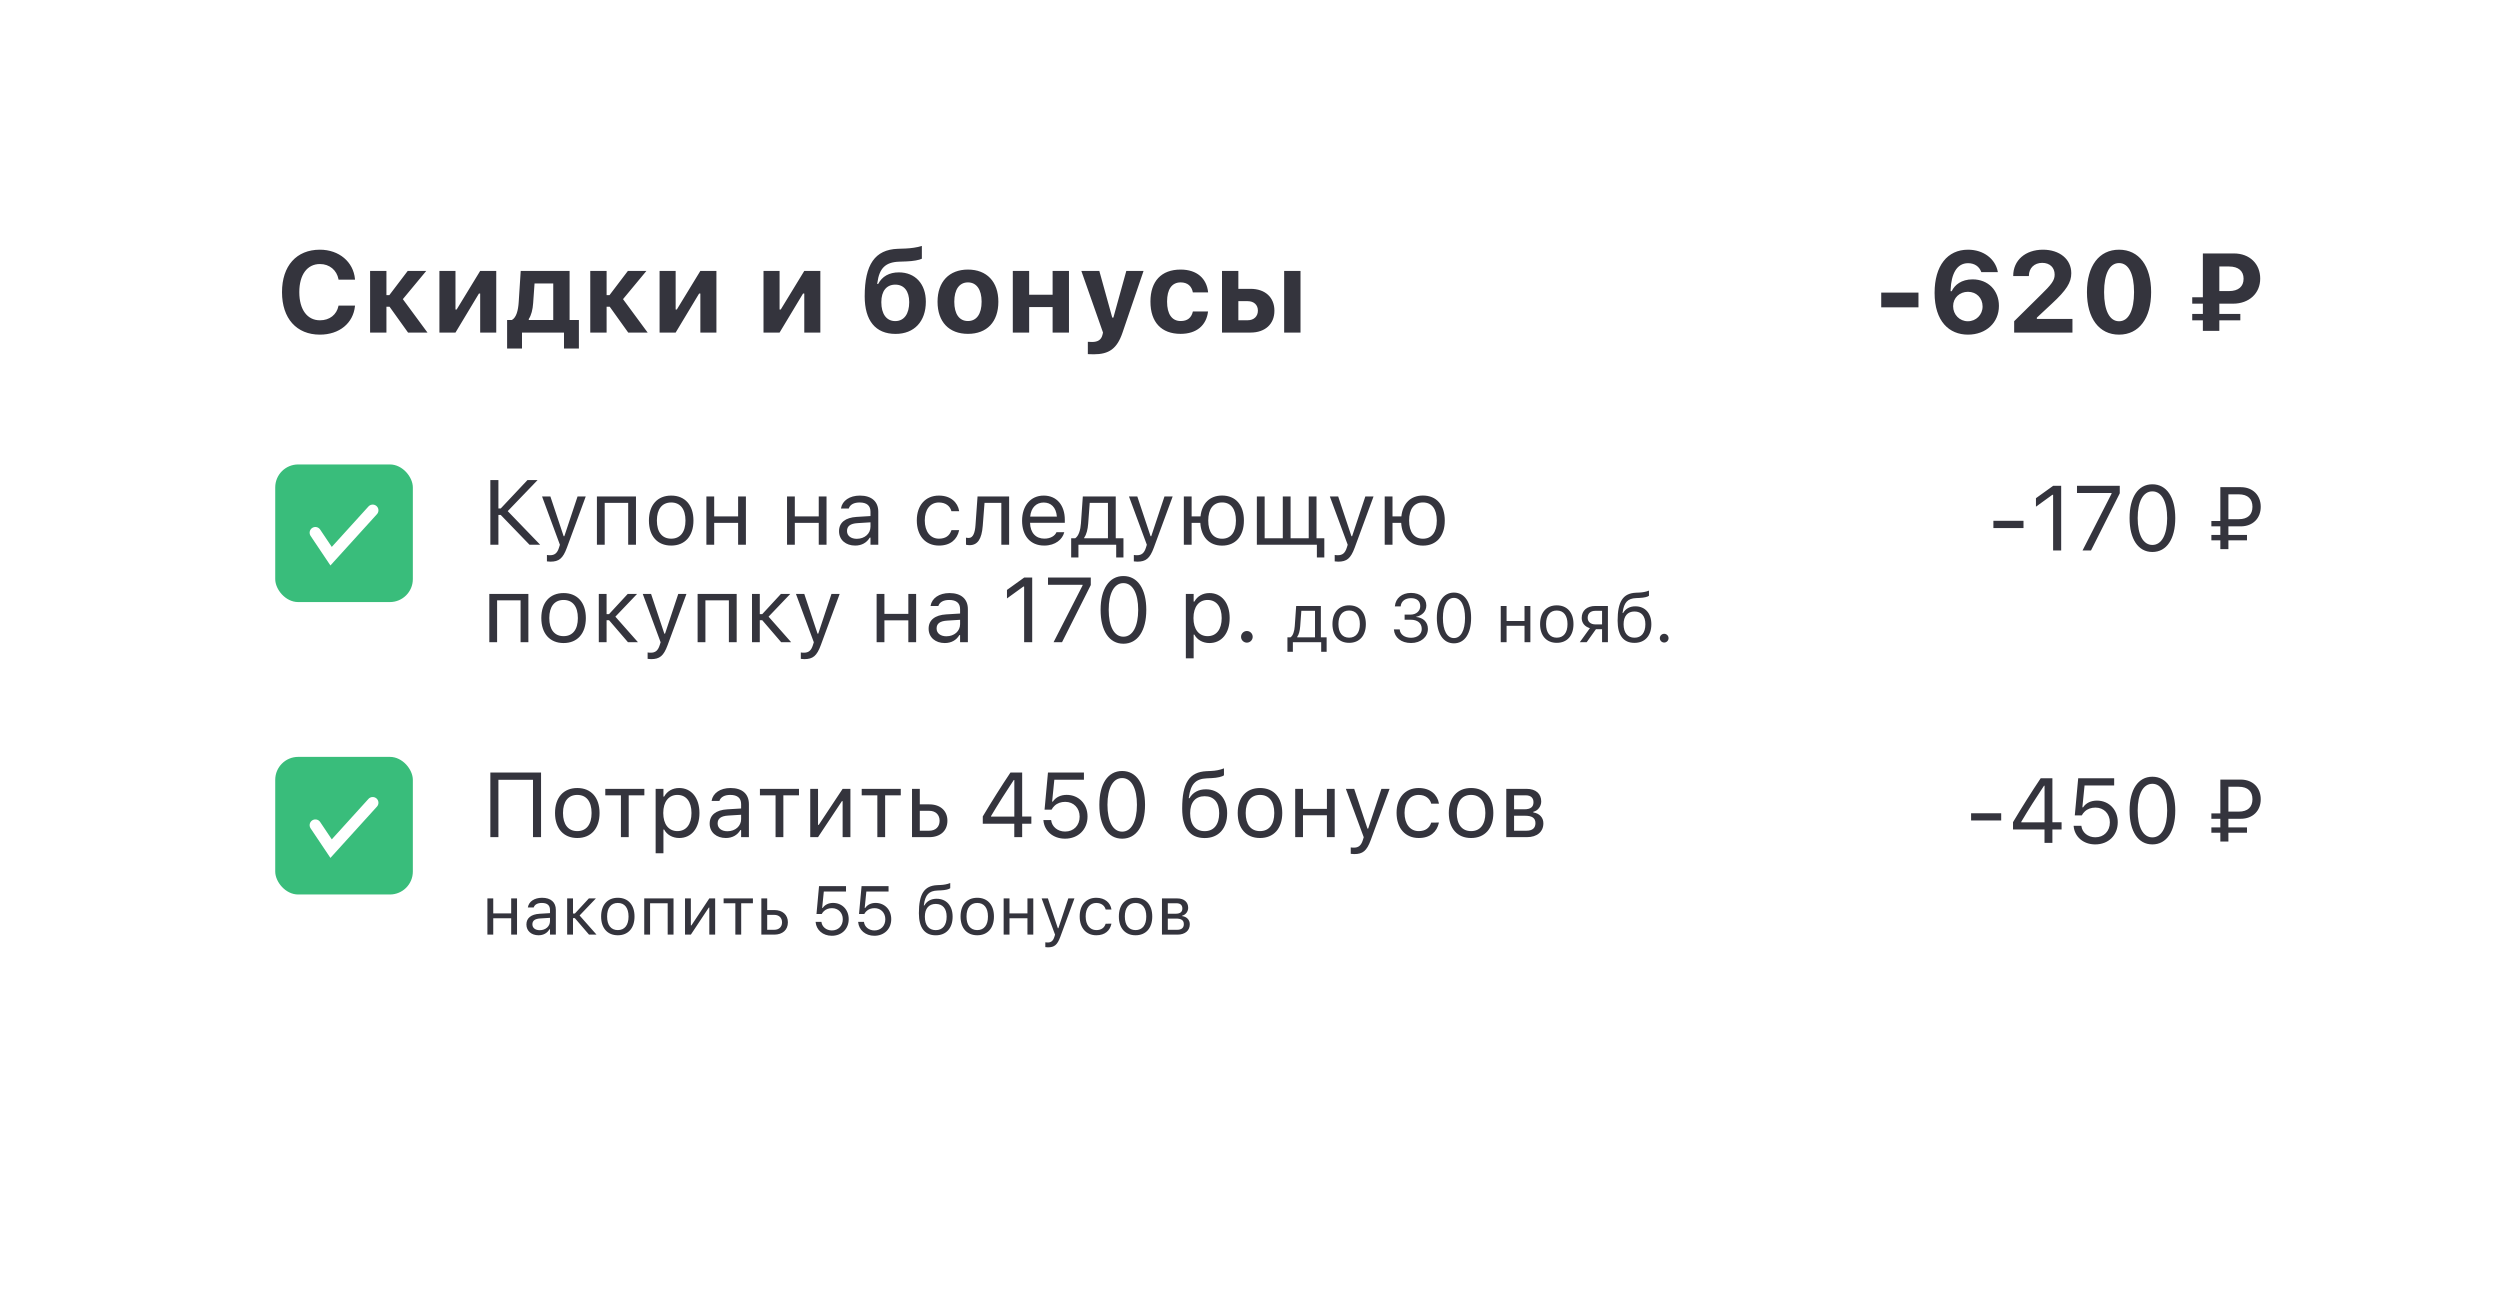
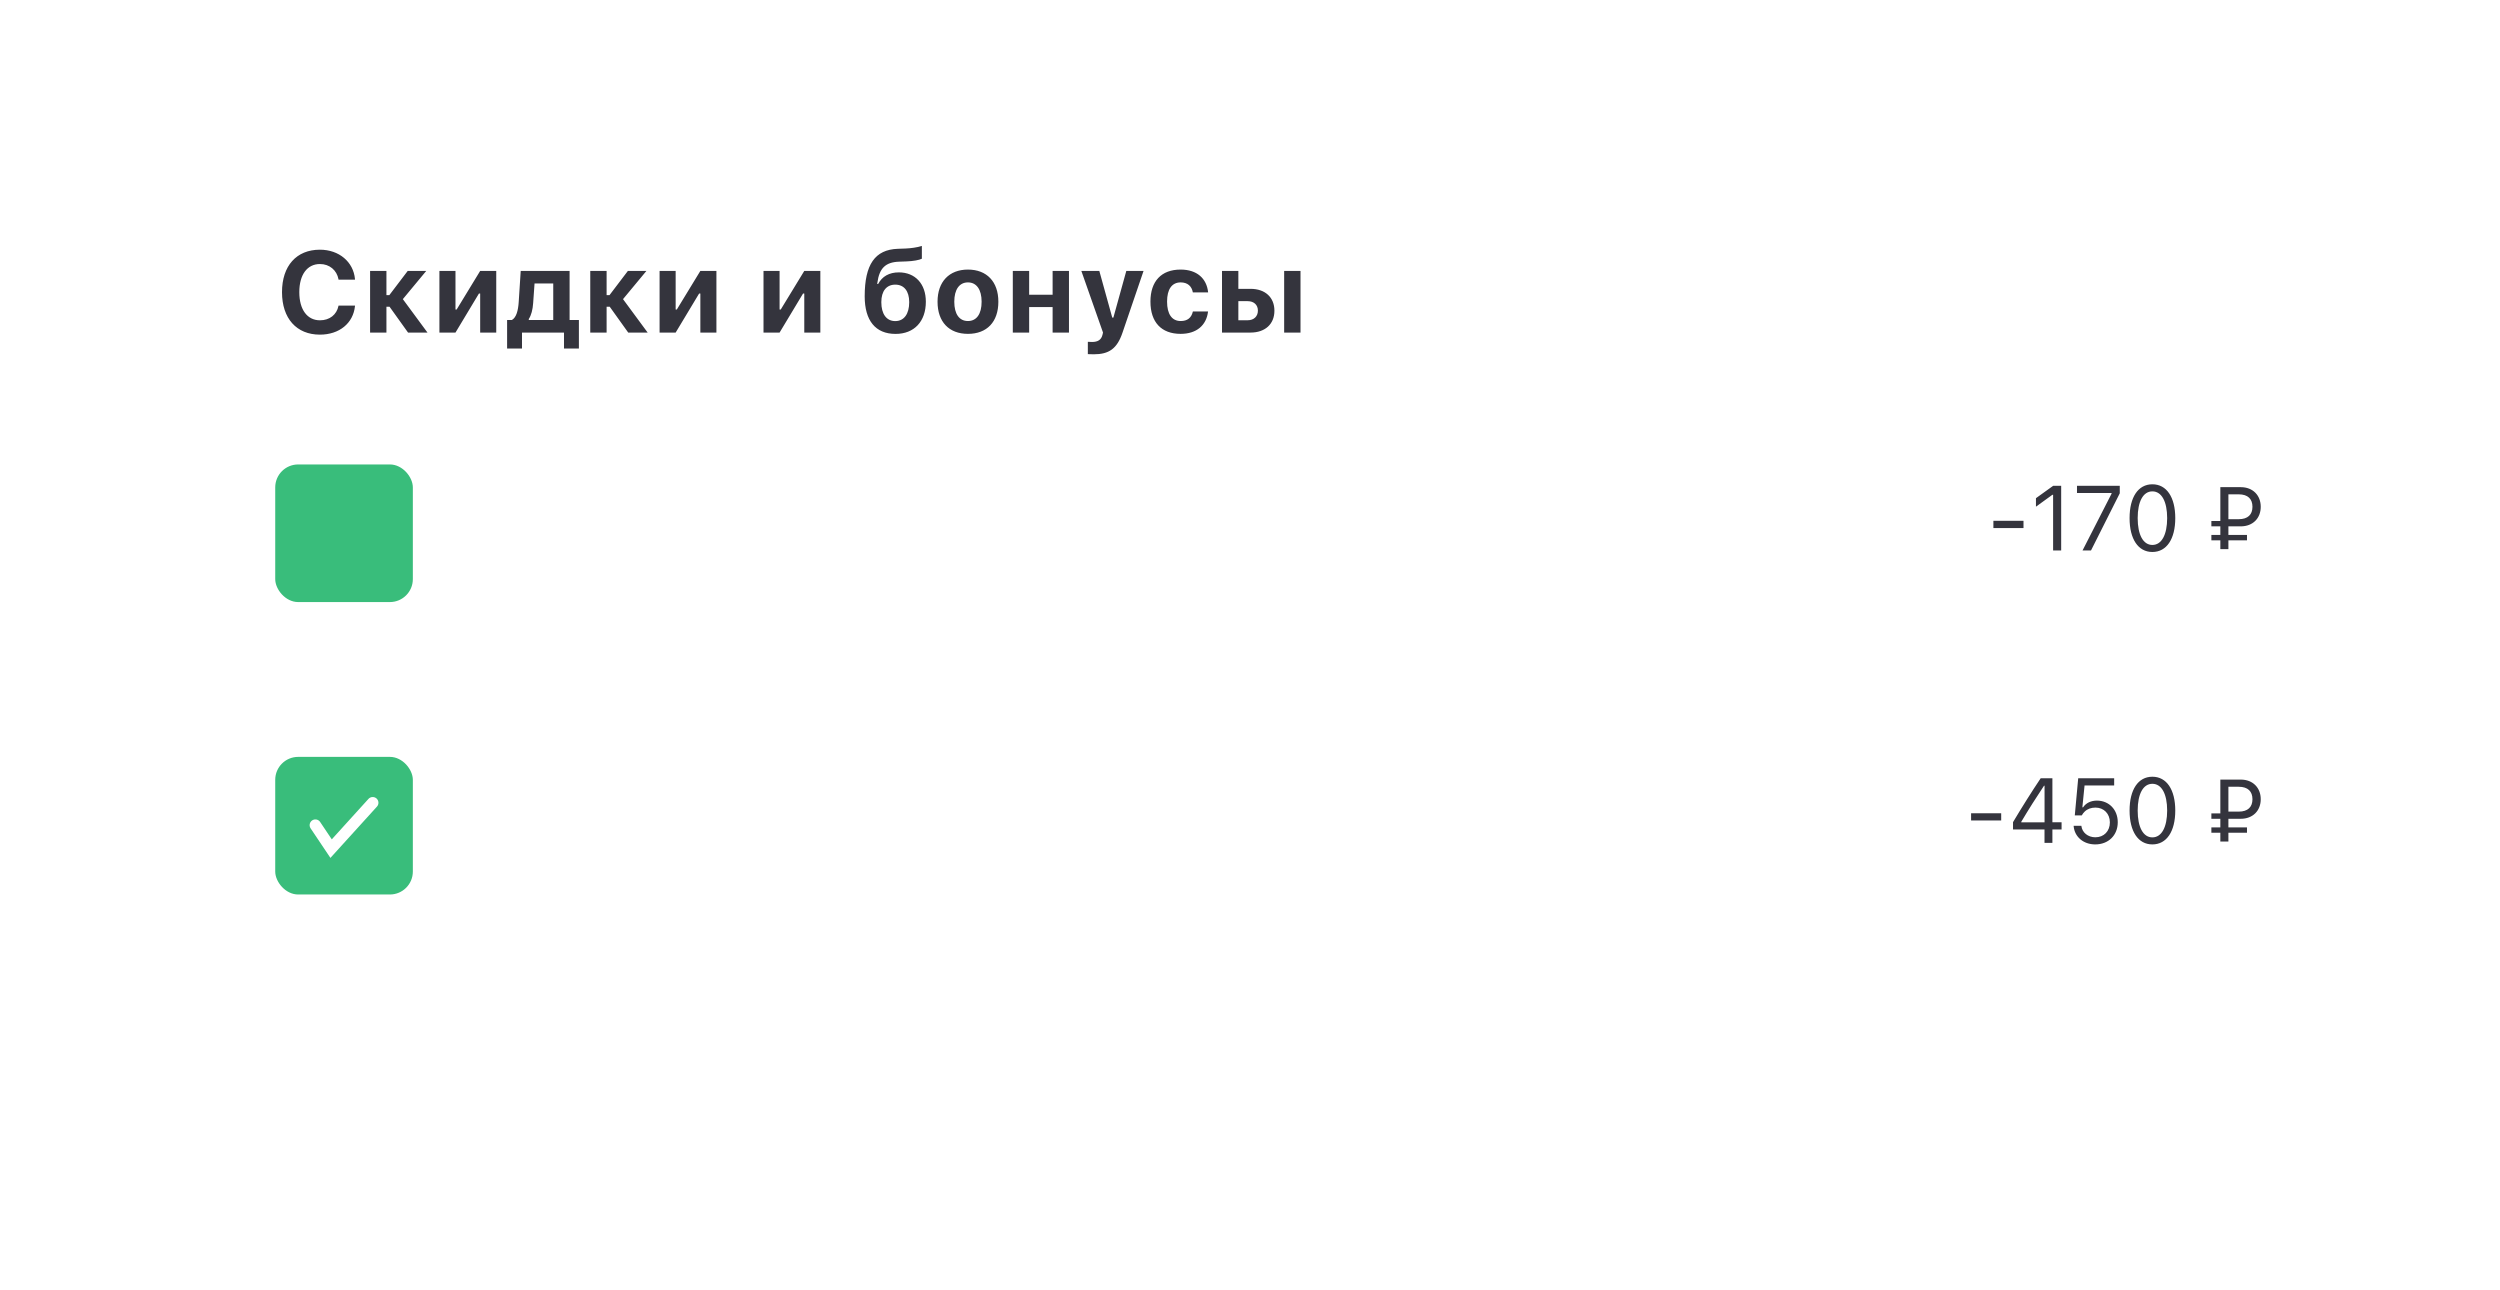
<svg xmlns="http://www.w3.org/2000/svg" width="436" height="225" viewBox="0 0 436 225" fill="none">
  <g filter="url(#filter0_d_1658_4972)">
-     <path d="M30.95 35.321C30.95 27.037 37.665 20.321 45.95 20.321L390.95 20.321C399.234 20.321 405.95 27.037 405.95 35.321V169.321C405.95 177.605 399.234 184.321 390.95 184.321H45.95C37.665 184.321 30.95 177.605 30.95 169.321L30.95 35.321Z" fill="white" />
+     <path d="M30.95 35.321C30.95 27.037 37.665 20.321 45.95 20.321L390.95 20.321C399.234 20.321 405.95 27.037 405.95 35.321V169.321C405.95 177.605 399.234 184.321 390.95 184.321C37.665 184.321 30.95 177.605 30.95 169.321L30.95 35.321Z" fill="white" />
  </g>
  <path d="M55.793 58.361C59.191 58.361 61.603 56.35 61.906 53.4L61.916 53.293H59.045L59.025 53.371C58.713 54.875 57.492 55.861 55.803 55.861C53.576 55.861 52.199 53.986 52.199 50.959V50.94C52.199 47.912 53.576 46.047 55.793 46.047C57.473 46.047 58.732 47.121 59.035 48.703V48.772H61.906V48.654C61.633 45.676 59.133 43.547 55.793 43.547C51.701 43.547 49.182 46.369 49.182 50.94V50.959C49.182 55.529 51.711 58.361 55.793 58.361ZM67.941 53.498L71.164 58H74.553L70.256 52.17L74.338 47.248H71.106L67.902 51.467H67.394V47.248H64.543V58H67.394V53.498H67.941ZM76.633 58H79.436L83.527 51.193H83.742V58H86.545V47.248H83.742L79.641 53.977H79.436V47.248H76.633V58ZM91.037 60.783V58H98.361V60.783H100.959V55.812H99.338V47.248H90.812L90.461 52.697C90.363 54.143 90.061 55.363 89.269 55.812H88.439V60.783H91.037ZM96.486 55.812H92.219V55.637C92.668 54.953 92.902 53.986 92.981 52.873L93.225 49.435H96.486V55.812ZM106.34 53.498L109.562 58H112.951L108.654 52.17L112.736 47.248H109.504L106.301 51.467H105.793V47.248H102.941V58H105.793V53.498H106.34ZM115.031 58H117.834L121.926 51.193H122.141V58H124.943V47.248H122.141L118.039 53.977H117.834V47.248H115.031V58ZM133.156 58H135.959L140.051 51.193H140.266V58H143.068V47.248H140.266L136.164 53.977H135.959V47.248H133.156V58ZM156.184 58.234C159.455 58.234 161.467 56.047 161.467 52.629V52.609C161.467 49.514 159.621 47.502 156.76 47.502C155.07 47.502 153.84 48.215 153.156 49.514H152.98L153.01 49.328C153.352 46.779 154.426 45.715 156.818 45.637L158.127 45.588C159.23 45.549 160.334 45.353 160.773 45.119V42.893C159.953 43.156 158.85 43.303 157.951 43.342L156.574 43.391C152.59 43.537 150.803 46.135 150.803 51.672V51.691C150.803 55.9 152.678 58.234 156.184 58.234ZM156.135 55.998C154.582 55.998 153.703 54.738 153.703 52.707V52.688C153.703 50.764 154.602 49.641 156.135 49.641C157.668 49.641 158.566 50.764 158.566 52.688V52.707C158.566 54.738 157.678 55.998 156.135 55.998ZM168.811 58.225C172.121 58.225 174.113 56.135 174.113 52.629V52.609C174.113 49.133 172.092 47.014 168.811 47.014C165.529 47.014 163.508 49.143 163.508 52.609V52.629C163.508 56.125 165.5 58.225 168.811 58.225ZM168.811 55.988C167.287 55.988 166.428 54.748 166.428 52.629V52.609C166.428 50.51 167.297 49.25 168.811 49.25C170.314 49.25 171.193 50.51 171.193 52.609V52.629C171.193 54.748 170.324 55.988 168.811 55.988ZM183.576 58H186.428V47.248H183.576V51.398H179.484V47.248H176.633V58H179.484V53.557H183.576V58ZM190.744 61.789C193.4 61.789 194.816 60.832 195.773 57.99L199.436 47.248H196.428L194.172 55.393H193.977L191.721 47.248H188.586L192.365 58L192.268 58.41C192.062 59.25 191.477 59.641 190.461 59.641C190.197 59.641 189.914 59.631 189.719 59.611V61.76C190.051 61.779 190.412 61.789 190.744 61.789ZM205.9 58.225C208.703 58.225 210.383 56.721 210.676 54.377L210.686 54.318H208.049L208.029 54.357C207.775 55.432 207.082 55.988 205.91 55.988C204.387 55.988 203.537 54.787 203.537 52.609V52.59C203.537 50.441 204.377 49.25 205.91 49.25C207.131 49.25 207.844 49.934 208.029 50.978L208.039 50.998H210.695V50.969C210.441 48.566 208.752 47.014 205.9 47.014C202.531 47.014 200.637 49.055 200.637 52.59V52.609C200.637 56.184 202.541 58.225 205.9 58.225ZM213.117 58H218.098C220.637 58 222.258 56.516 222.258 54.201V54.182C222.258 51.857 220.637 50.373 218.098 50.373H215.969V47.248H213.117V58ZM223.957 58H226.809V47.248H223.957V58ZM217.6 52.522C218.684 52.522 219.377 53.176 219.377 54.162V54.182C219.377 55.168 218.684 55.852 217.6 55.852H215.969V52.522H217.6Z" fill="#34343D" />
-   <path d="M94.359 146V134.727H85.516V146H86.922V135.992H92.953V146H94.359ZM100.68 146.148C103.078 146.148 104.562 144.492 104.562 141.797V141.781C104.562 139.078 103.078 137.43 100.68 137.43C98.281 137.43 96.797 139.078 96.797 141.781V141.797C96.797 144.492 98.281 146.148 100.68 146.148ZM100.68 144.945C99.086 144.945 98.188 143.781 98.188 141.797V141.781C98.188 139.789 99.086 138.633 100.68 138.633C102.273 138.633 103.172 139.789 103.172 141.781V141.797C103.172 143.781 102.273 144.945 100.68 144.945ZM112.375 137.578H105.562V138.703H108.289V146H109.648V138.703H112.375V137.578ZM114.344 148.812H115.703V144.672H115.828C116.289 145.57 117.297 146.148 118.453 146.148C120.594 146.148 121.984 144.438 121.984 141.797V141.781C121.984 139.156 120.586 137.43 118.453 137.43C117.281 137.43 116.344 137.984 115.828 138.922H115.703V137.578H114.344V148.812ZM118.141 144.945C116.609 144.945 115.672 143.742 115.672 141.797V141.781C115.672 139.836 116.609 138.633 118.141 138.633C119.68 138.633 120.594 139.82 120.594 141.781V141.797C120.594 143.758 119.68 144.945 118.141 144.945ZM126.578 146.148C127.711 146.148 128.594 145.656 129.125 144.758H129.25V146H130.609V140.234C130.609 138.484 129.461 137.43 127.406 137.43C125.609 137.43 124.328 138.32 124.109 139.641L124.102 139.688H125.461L125.469 139.664C125.688 139.008 126.352 138.633 127.359 138.633C128.617 138.633 129.25 139.195 129.25 140.234V141L126.836 141.148C124.875 141.266 123.766 142.133 123.766 143.633V143.648C123.766 145.18 124.977 146.148 126.578 146.148ZM125.156 143.617V143.602C125.156 142.766 125.719 142.312 127 142.234L129.25 142.094V142.859C129.25 144.062 128.242 144.969 126.859 144.969C125.883 144.969 125.156 144.469 125.156 143.617ZM139.344 137.578H132.531V138.703H135.258V146H136.617V138.703H139.344V137.578ZM141.305 146H142.664L146.828 139.719H146.953V146H148.312V137.578H146.953L142.789 143.859H142.664V137.578H141.305V146ZM157.094 137.578H150.281V138.703H153.008V146H154.367V138.703H157.094V137.578ZM159.055 146H162.062C163.992 146 165.227 144.891 165.227 143.148V143.133C165.227 141.391 163.992 140.281 162.062 140.281H160.414V137.578H159.055V146ZM162.062 141.406C163.164 141.406 163.867 142.086 163.867 143.133V143.148C163.867 144.188 163.172 144.875 162.062 144.875H160.414V141.406H162.062ZM176.891 146H178.266V143.664H179.867V142.406H178.266V134.727H176.227C174.648 137.078 172.922 139.828 171.398 142.383V143.664H176.891V146ZM172.836 142.414V142.32C174.062 140.25 175.539 137.922 176.805 136.031H176.898V142.414H172.836ZM185.742 146.266C188.031 146.266 189.664 144.68 189.664 142.406V142.391C189.664 140.211 188.141 138.625 186.023 138.625C185 138.625 184.117 139.039 183.617 139.797H183.492L183.875 135.984H189.039V134.727H182.766L182.172 141.203H183.391C183.531 140.938 183.711 140.719 183.906 140.531C184.391 140.07 185.031 139.844 185.781 139.844C187.242 139.844 188.289 140.914 188.289 142.414V142.43C188.289 143.953 187.258 145.023 185.758 145.023C184.438 145.023 183.461 144.164 183.328 143.086L183.32 143.023H181.969L181.977 143.109C182.141 144.914 183.641 146.266 185.742 146.266ZM195.703 146.266C198.195 146.266 199.695 143.992 199.695 140.367V140.352C199.695 136.727 198.195 134.461 195.703 134.461C193.211 134.461 191.727 136.727 191.727 140.352V140.367C191.727 143.992 193.211 146.266 195.703 146.266ZM195.703 145.039C194.086 145.039 193.141 143.242 193.141 140.367V140.352C193.141 137.477 194.086 135.695 195.703 135.695C197.32 135.695 198.281 137.477 198.281 140.352V140.367C198.281 143.242 197.32 145.039 195.703 145.039ZM210.094 146.156C212.523 146.156 214.016 144.5 214.016 141.828V141.812C214.016 139.273 212.562 137.656 210.297 137.656C209.023 137.656 208.016 138.203 207.445 139.211H207.32L207.344 139.039C207.656 136.742 208.508 135.828 210.469 135.742L211.328 135.703C212.305 135.656 213.195 135.453 213.461 135.203V134C212.734 134.297 211.938 134.422 211.266 134.453L210.422 134.492C207.414 134.633 206.172 136.539 206.172 141.008V141.023C206.172 144.398 207.516 146.156 210.094 146.156ZM210.094 144.953C208.484 144.953 207.562 143.805 207.562 141.828V141.812C207.562 139.93 208.484 138.859 210.094 138.859C211.703 138.859 212.625 139.93 212.625 141.812V141.828C212.625 143.805 211.703 144.953 210.094 144.953ZM219.742 146.148C222.141 146.148 223.625 144.492 223.625 141.797V141.781C223.625 139.078 222.141 137.43 219.742 137.43C217.344 137.43 215.859 139.078 215.859 141.781V141.797C215.859 144.492 217.344 146.148 219.742 146.148ZM219.742 144.945C218.148 144.945 217.25 143.781 217.25 141.797V141.781C217.25 139.789 218.148 138.633 219.742 138.633C221.336 138.633 222.234 139.789 222.234 141.781V141.797C222.234 143.781 221.336 144.945 219.742 144.945ZM231.414 146H232.773V137.578H231.414V141.062H227.242V137.578H225.883V146H227.242V142.188H231.414V146ZM236.172 148.953C237.664 148.953 238.359 148.406 239.055 146.516L242.344 137.578H240.914L238.609 144.508H238.484L236.172 137.578H234.719L237.836 146.008L237.68 146.508C237.375 147.477 236.906 147.828 236.133 147.828C235.945 147.828 235.734 147.82 235.57 147.789V148.906C235.758 148.938 235.992 148.953 236.172 148.953ZM247.43 146.148C249.453 146.148 250.586 145.062 250.93 143.539L250.945 143.453L249.602 143.461L249.586 143.508C249.273 144.445 248.555 144.945 247.422 144.945C245.922 144.945 244.953 143.703 244.953 141.766V141.75C244.953 139.852 245.906 138.633 247.422 138.633C248.633 138.633 249.383 139.305 249.594 140.133L249.602 140.156H250.953L250.945 140.109C250.695 138.609 249.469 137.43 247.422 137.43C245.062 137.43 243.562 139.133 243.562 141.75V141.766C243.562 144.438 245.07 146.148 247.43 146.148ZM256.555 146.148C258.953 146.148 260.438 144.492 260.438 141.797V141.781C260.438 139.078 258.953 137.43 256.555 137.43C254.156 137.43 252.672 139.078 252.672 141.781V141.797C252.672 144.492 254.156 146.148 256.555 146.148ZM256.555 144.945C254.961 144.945 254.062 143.781 254.062 141.797V141.781C254.062 139.789 254.961 138.633 256.555 138.633C258.148 138.633 259.047 139.789 259.047 141.781V141.797C259.047 143.781 258.148 144.945 256.555 144.945ZM262.695 146H266.281C268.094 146 269.164 145.047 269.164 143.586V143.57C269.164 142.594 268.484 141.844 267.414 141.695V141.57C268.203 141.406 268.789 140.617 268.789 139.781V139.766C268.789 138.445 267.859 137.578 266.266 137.578H262.695V146ZM264.055 141.141V138.703H266.07C267.016 138.703 267.438 139.188 267.438 139.906V139.922C267.438 140.719 266.945 141.141 265.852 141.141H264.055ZM264.055 144.875V142.266H265.969C267.18 142.266 267.781 142.656 267.781 143.547V143.562C267.781 144.406 267.258 144.875 266.227 144.875H264.055ZM89.15 163H90.17V156.684H89.15V159.297H86.022V156.684H85.002V163H86.022V160.141H89.15V163ZM93.914 163.111C94.764 163.111 95.426 162.742 95.824 162.068H95.918V163H96.938V158.676C96.938 157.363 96.076 156.572 94.535 156.572C93.188 156.572 92.227 157.24 92.062 158.23L92.057 158.266H93.076L93.082 158.248C93.246 157.756 93.744 157.475 94.5 157.475C95.443 157.475 95.918 157.896 95.918 158.676V159.25L94.107 159.361C92.637 159.449 91.805 160.1 91.805 161.225V161.236C91.805 162.385 92.713 163.111 93.914 163.111ZM92.848 161.213V161.201C92.848 160.574 93.269 160.234 94.231 160.176L95.918 160.07V160.645C95.918 161.547 95.162 162.227 94.125 162.227C93.393 162.227 92.848 161.852 92.848 161.213ZM100.254 160.123L102.727 163H104.033L101.08 159.66L103.922 156.684H102.697L100.254 159.326H99.932V156.684H98.912V163H99.932V160.123H100.254ZM107.748 163.111C109.547 163.111 110.66 161.869 110.66 159.848V159.836C110.66 157.809 109.547 156.572 107.748 156.572C105.949 156.572 104.836 157.809 104.836 159.836V159.848C104.836 161.869 105.949 163.111 107.748 163.111ZM107.748 162.209C106.553 162.209 105.879 161.336 105.879 159.848V159.836C105.879 158.342 106.553 157.475 107.748 157.475C108.943 157.475 109.617 158.342 109.617 159.836V159.848C109.617 161.336 108.943 162.209 107.748 162.209ZM112.354 163H113.373V157.527H116.443V163H117.463V156.684H112.354V163ZM119.467 163H120.486L123.609 158.289H123.703V163H124.723V156.684H123.703L120.58 161.395H120.486V156.684H119.467V163ZM131.309 156.684H126.199V157.527H128.244V163H129.264V157.527H131.309V156.684ZM132.779 163H135.035C136.482 163 137.408 162.168 137.408 160.861V160.85C137.408 159.543 136.482 158.711 135.035 158.711H133.799V156.684H132.779V163ZM135.035 159.555C135.861 159.555 136.389 160.064 136.389 160.85V160.861C136.389 161.641 135.867 162.156 135.035 162.156H133.799V159.555H135.035ZM145.072 163.199C146.789 163.199 148.014 162.01 148.014 160.305V160.293C148.014 158.658 146.871 157.469 145.283 157.469C144.516 157.469 143.854 157.779 143.479 158.348H143.385L143.672 155.488H147.545V154.545H142.84L142.395 159.402H143.309C143.414 159.203 143.549 159.039 143.695 158.898C144.059 158.553 144.539 158.383 145.102 158.383C146.197 158.383 146.982 159.186 146.982 160.311V160.322C146.982 161.465 146.209 162.268 145.084 162.268C144.094 162.268 143.361 161.623 143.262 160.814L143.256 160.768H142.242L142.248 160.832C142.371 162.186 143.496 163.199 145.072 163.199ZM152.49 163.199C154.207 163.199 155.432 162.01 155.432 160.305V160.293C155.432 158.658 154.289 157.469 152.701 157.469C151.934 157.469 151.271 157.779 150.896 158.348H150.803L151.09 155.488H154.963V154.545H150.258L149.812 159.402H150.727C150.832 159.203 150.967 159.039 151.113 158.898C151.477 158.553 151.957 158.383 152.52 158.383C153.615 158.383 154.4 159.186 154.4 160.311V160.322C154.4 161.465 153.627 162.268 152.502 162.268C151.512 162.268 150.779 161.623 150.68 160.814L150.674 160.768H149.66L149.666 160.832C149.789 162.186 150.914 163.199 152.49 163.199ZM163.195 163.117C165.018 163.117 166.137 161.875 166.137 159.871V159.859C166.137 157.955 165.047 156.742 163.348 156.742C162.393 156.742 161.637 157.152 161.209 157.908H161.115L161.133 157.779C161.367 156.057 162.006 155.371 163.477 155.307L164.121 155.277C164.854 155.242 165.521 155.09 165.721 154.902V154C165.176 154.223 164.578 154.316 164.074 154.34L163.441 154.369C161.186 154.475 160.254 155.904 160.254 159.256V159.268C160.254 161.799 161.262 163.117 163.195 163.117ZM163.195 162.215C161.988 162.215 161.297 161.354 161.297 159.871V159.859C161.297 158.447 161.988 157.645 163.195 157.645C164.402 157.645 165.094 158.447 165.094 159.859V159.871C165.094 161.354 164.402 162.215 163.195 162.215ZM170.432 163.111C172.23 163.111 173.344 161.869 173.344 159.848V159.836C173.344 157.809 172.23 156.572 170.432 156.572C168.633 156.572 167.52 157.809 167.52 159.836V159.848C167.52 161.869 168.633 163.111 170.432 163.111ZM170.432 162.209C169.236 162.209 168.562 161.336 168.562 159.848V159.836C168.562 158.342 169.236 157.475 170.432 157.475C171.627 157.475 172.301 158.342 172.301 159.836V159.848C172.301 161.336 171.627 162.209 170.432 162.209ZM179.186 163H180.205V156.684H179.186V159.297H176.057V156.684H175.037V163H176.057V160.141H179.186V163ZM182.754 165.215C183.873 165.215 184.395 164.805 184.916 163.387L187.383 156.684H186.311L184.582 161.881H184.488L182.754 156.684H181.664L184.002 163.006L183.885 163.381C183.656 164.107 183.305 164.371 182.725 164.371C182.584 164.371 182.426 164.365 182.303 164.342V165.18C182.443 165.203 182.619 165.215 182.754 165.215ZM191.197 163.111C192.715 163.111 193.564 162.297 193.822 161.154L193.834 161.09L192.826 161.096L192.814 161.131C192.58 161.834 192.041 162.209 191.191 162.209C190.066 162.209 189.34 161.277 189.34 159.824V159.812C189.34 158.389 190.055 157.475 191.191 157.475C192.1 157.475 192.662 157.979 192.82 158.6L192.826 158.617H193.84L193.834 158.582C193.646 157.457 192.727 156.572 191.191 156.572C189.422 156.572 188.297 157.85 188.297 159.812V159.824C188.297 161.828 189.428 163.111 191.197 163.111ZM198.041 163.111C199.84 163.111 200.953 161.869 200.953 159.848V159.836C200.953 157.809 199.84 156.572 198.041 156.572C196.242 156.572 195.129 157.809 195.129 159.836V159.848C195.129 161.869 196.242 163.111 198.041 163.111ZM198.041 162.209C196.846 162.209 196.172 161.336 196.172 159.848V159.836C196.172 158.342 196.846 157.475 198.041 157.475C199.236 157.475 199.91 158.342 199.91 159.836V159.848C199.91 161.336 199.236 162.209 198.041 162.209ZM202.646 163H205.336C206.695 163 207.498 162.285 207.498 161.189V161.178C207.498 160.445 206.988 159.883 206.186 159.771V159.678C206.777 159.555 207.217 158.963 207.217 158.336V158.324C207.217 157.334 206.52 156.684 205.324 156.684H202.646V163ZM203.666 159.355V157.527H205.178C205.887 157.527 206.203 157.891 206.203 158.43V158.441C206.203 159.039 205.834 159.355 205.014 159.355H203.666ZM203.666 162.156V160.199H205.102C206.01 160.199 206.461 160.492 206.461 161.16V161.172C206.461 161.805 206.068 162.156 205.295 162.156H203.666Z" fill="#34343D" />
-   <path d="M86.922 95V89.805H87.328L92.344 95H94.203L88.547 89.141L93.75 83.727H91.984L87.328 88.68H86.922V83.727H85.516V95H86.922ZM95.984 97.953C97.477 97.953 98.172 97.406 98.867 95.516L102.156 86.578H100.727L98.422 93.508H98.297L95.984 86.578H94.531L97.648 95.008L97.492 95.508C97.188 96.477 96.719 96.828 95.945 96.828C95.758 96.828 95.547 96.82 95.383 96.789V97.906C95.57 97.938 95.805 97.953 95.984 97.953ZM104.102 95H105.461V87.703H109.555V95H110.914V86.578H104.102V95ZM117.055 95.148C119.453 95.148 120.938 93.492 120.938 90.797V90.781C120.938 88.078 119.453 86.43 117.055 86.43C114.656 86.43 113.172 88.078 113.172 90.781V90.797C113.172 93.492 114.656 95.148 117.055 95.148ZM117.055 93.945C115.461 93.945 114.562 92.781 114.562 90.797V90.781C114.562 88.789 115.461 87.633 117.055 87.633C118.648 87.633 119.547 88.789 119.547 90.781V90.797C119.547 92.781 118.648 93.945 117.055 93.945ZM128.727 95H130.086V86.578H128.727V90.062H124.555V86.578H123.195V95H124.555V91.188H128.727V95ZM142.789 95H144.148V86.578H142.789V90.062H138.617V86.578H137.258V95H138.617V91.188H142.789V95ZM149.141 95.148C150.273 95.148 151.156 94.656 151.688 93.758H151.812V95H153.172V89.234C153.172 87.484 152.023 86.43 149.969 86.43C148.172 86.43 146.891 87.32 146.672 88.641L146.664 88.688H148.023L148.031 88.664C148.25 88.008 148.914 87.633 149.922 87.633C151.18 87.633 151.812 88.195 151.812 89.234V90L149.398 90.148C147.438 90.266 146.328 91.133 146.328 92.633V92.648C146.328 94.18 147.539 95.148 149.141 95.148ZM147.719 92.617V92.602C147.719 91.766 148.281 91.312 149.562 91.234L151.812 91.094V91.859C151.812 93.062 150.805 93.969 149.422 93.969C148.445 93.969 147.719 93.469 147.719 92.617ZM163.758 95.148C165.781 95.148 166.914 94.062 167.258 92.539L167.273 92.453L165.93 92.461L165.914 92.508C165.602 93.445 164.883 93.945 163.75 93.945C162.25 93.945 161.281 92.703 161.281 90.766V90.75C161.281 88.852 162.234 87.633 163.75 87.633C164.961 87.633 165.711 88.305 165.922 89.133L165.93 89.156H167.281L167.273 89.109C167.023 87.609 165.797 86.43 163.75 86.43C161.391 86.43 159.891 88.133 159.891 90.75V90.766C159.891 93.438 161.398 95.148 163.758 95.148ZM171.391 91.703L171.703 87.703H174.633V95H175.992V86.578H170.484L170.125 91.594C170.039 92.844 169.727 93.82 168.953 93.82C168.75 93.82 168.539 93.789 168.469 93.766V94.992C168.578 95.031 168.797 95.078 169.086 95.078C170.492 95.078 171.211 94.023 171.391 91.703ZM182.109 95.148C184.094 95.148 185.297 94.023 185.586 92.883L185.602 92.82H184.242L184.211 92.891C183.984 93.398 183.281 93.938 182.141 93.938C180.641 93.938 179.68 92.922 179.641 91.18H185.703V90.648C185.703 88.133 184.312 86.43 182.023 86.43C179.734 86.43 178.25 88.211 178.25 90.812V90.82C178.25 93.461 179.703 95.148 182.109 95.148ZM182.016 87.641C183.258 87.641 184.18 88.43 184.32 90.094H179.664C179.812 88.492 180.766 87.641 182.016 87.641ZM188.078 97.227V95H194.664V97.227H195.93V93.875H194.586V86.578H188.844L188.516 91.273C188.438 92.406 188.133 93.469 187.516 93.875H186.812V97.227H188.078ZM193.227 93.875H189.086V93.75C189.484 93.227 189.703 92.328 189.781 91.305L190.047 87.703H193.227V93.875ZM198.344 97.953C199.836 97.953 200.531 97.406 201.227 95.516L204.516 86.578H203.086L200.781 93.508H200.656L198.344 86.578H196.891L200.008 95.008L199.852 95.508C199.547 96.477 199.078 96.828 198.305 96.828C198.117 96.828 197.906 96.82 197.742 96.789V97.906C197.93 97.938 198.164 97.953 198.344 97.953ZM206.461 95H207.82V91.188H209.336C209.477 93.664 210.898 95.156 213.133 95.156C215.484 95.156 216.938 93.5 216.938 90.797V90.781C216.938 88.07 215.484 86.422 213.133 86.422C211 86.422 209.609 87.781 209.367 90.062H207.82V86.578H206.461V95ZM213.133 93.953C211.586 93.953 210.719 92.789 210.719 90.797V90.781C210.719 88.781 211.586 87.625 213.133 87.625C214.68 87.625 215.547 88.781 215.547 90.781V90.797C215.547 92.789 214.68 93.953 213.133 93.953ZM219.195 95H229.664V97.227H230.961V93.875H229.602V86.578H228.242V93.875H225.078V86.578H223.719V93.875H220.555V86.578H219.195V95ZM233.375 97.953C234.867 97.953 235.562 97.406 236.258 95.516L239.547 86.578H238.117L235.812 93.508H235.688L233.375 86.578H231.922L235.039 95.008L234.883 95.508C234.578 96.477 234.109 96.828 233.336 96.828C233.148 96.828 232.938 96.82 232.773 96.789V97.906C232.961 97.938 233.195 97.953 233.375 97.953ZM241.492 95H242.852V91.188H244.367C244.508 93.664 245.93 95.156 248.164 95.156C250.516 95.156 251.969 93.5 251.969 90.797V90.781C251.969 88.07 250.516 86.422 248.164 86.422C246.031 86.422 244.641 87.781 244.398 90.062H242.852V86.578H241.492V95ZM248.164 93.953C246.617 93.953 245.75 92.789 245.75 90.797V90.781C245.75 88.781 246.617 87.625 248.164 87.625C249.711 87.625 250.578 88.781 250.578 90.781V90.797C250.578 92.789 249.711 93.953 248.164 93.953ZM85.336 112H86.695V104.703H90.789V112H92.148V103.578H85.336V112ZM98.289 112.148C100.688 112.148 102.172 110.492 102.172 107.797V107.781C102.172 105.078 100.688 103.43 98.289 103.43C95.891 103.43 94.406 105.078 94.406 107.781V107.797C94.406 110.492 95.891 112.148 98.289 112.148ZM98.289 110.945C96.695 110.945 95.797 109.781 95.797 107.797V107.781C95.797 105.789 96.695 104.633 98.289 104.633C99.883 104.633 100.781 105.789 100.781 107.781V107.797C100.781 109.781 99.883 110.945 98.289 110.945ZM106.219 108.164L109.516 112H111.258L107.32 107.547L111.109 103.578H109.477L106.219 107.102H105.789V103.578H104.43V112H105.789V108.164H106.219ZM113.547 114.953C115.039 114.953 115.734 114.406 116.43 112.516L119.719 103.578H118.289L115.984 110.508H115.859L113.547 103.578H112.094L115.211 112.008L115.055 112.508C114.75 113.477 114.281 113.828 113.508 113.828C113.32 113.828 113.109 113.82 112.945 113.789V114.906C113.133 114.938 113.367 114.953 113.547 114.953ZM121.664 112H123.023V104.703H127.117V112H128.477V103.578H121.664V112ZM132.938 108.164L136.234 112H137.977L134.039 107.547L137.828 103.578H136.195L132.938 107.102H132.508V103.578H131.148V112H132.508V108.164H132.938ZM140.266 114.953C141.758 114.953 142.453 114.406 143.148 112.516L146.438 103.578H145.008L142.703 110.508H142.578L140.266 103.578H138.812L141.93 112.008L141.773 112.508C141.469 113.477 141 113.828 140.227 113.828C140.039 113.828 139.828 113.82 139.664 113.789V114.906C139.852 114.938 140.086 114.953 140.266 114.953ZM158.414 112H159.773V103.578H158.414V107.062H154.242V103.578H152.883V112H154.242V108.188H158.414V112ZM164.766 112.148C165.898 112.148 166.781 111.656 167.312 110.758H167.438V112H168.797V106.234C168.797 104.484 167.648 103.43 165.594 103.43C163.797 103.43 162.516 104.32 162.297 105.641L162.289 105.688H163.648L163.656 105.664C163.875 105.008 164.539 104.633 165.547 104.633C166.805 104.633 167.438 105.195 167.438 106.234V107L165.023 107.148C163.062 107.266 161.953 108.133 161.953 109.633V109.648C161.953 111.18 163.164 112.148 164.766 112.148ZM163.344 109.617V109.602C163.344 108.766 163.906 108.312 165.188 108.234L167.438 108.094V108.859C167.438 110.062 166.43 110.969 165.047 110.969C164.07 110.969 163.344 110.469 163.344 109.617ZM178.609 112H180.016V100.727H178.617L175.617 102.883V104.367L178.484 102.289H178.609V112ZM183.742 112H185.219L190.234 102.031V100.727H182.773V101.984H188.805V102.094L183.742 112ZM195.922 112.266C198.414 112.266 199.914 109.992 199.914 106.367V106.352C199.914 102.727 198.414 100.461 195.922 100.461C193.43 100.461 191.945 102.727 191.945 106.352V106.367C191.945 109.992 193.43 112.266 195.922 112.266ZM195.922 111.039C194.305 111.039 193.359 109.242 193.359 106.367V106.352C193.359 103.477 194.305 101.695 195.922 101.695C197.539 101.695 198.5 103.477 198.5 106.352V106.367C198.5 109.242 197.539 111.039 195.922 111.039ZM206.812 114.812H208.172V110.672H208.297C208.758 111.57 209.766 112.148 210.922 112.148C213.062 112.148 214.453 110.438 214.453 107.797V107.781C214.453 105.156 213.055 103.43 210.922 103.43C209.75 103.43 208.812 103.984 208.297 104.922H208.172V103.578H206.812V114.812ZM210.609 110.945C209.078 110.945 208.141 109.742 208.141 107.797V107.781C208.141 105.836 209.078 104.633 210.609 104.633C212.148 104.633 213.062 105.82 213.062 107.781V107.797C213.062 109.758 212.148 110.945 210.609 110.945ZM217.453 112.078C218.016 112.078 218.469 111.617 218.469 111.062C218.469 110.5 218.016 110.047 217.453 110.047C216.898 110.047 216.438 110.5 216.438 111.062C216.438 111.617 216.898 112.078 217.453 112.078ZM225.477 113.67V112H230.416V113.67H231.365V111.156H230.357V105.684H226.051L225.805 109.205C225.746 110.055 225.518 110.852 225.055 111.156H224.527V113.67H225.477ZM229.338 111.156H226.232V111.062C226.531 110.67 226.695 109.996 226.754 109.229L226.953 106.527H229.338V111.156ZM235.291 112.111C237.09 112.111 238.203 110.869 238.203 108.848V108.836C238.203 106.809 237.09 105.572 235.291 105.572C233.492 105.572 232.379 106.809 232.379 108.836V108.848C232.379 110.869 233.492 112.111 235.291 112.111ZM235.291 111.209C234.096 111.209 233.422 110.336 233.422 108.848V108.836C233.422 107.342 234.096 106.475 235.291 106.475C236.486 106.475 237.16 107.342 237.16 108.836V108.848C237.16 110.336 236.486 111.209 235.291 111.209ZM246.09 112.141C247.783 112.141 249.025 111.098 249.025 109.686V109.674C249.025 108.473 248.188 107.705 246.957 107.6V107.576C248.012 107.354 248.75 106.639 248.75 105.596V105.584C248.75 104.301 247.689 103.404 246.078 103.404C244.496 103.404 243.406 104.324 243.271 105.701L243.266 105.76H244.279L244.285 105.701C244.373 104.846 245.082 104.318 246.078 104.318C247.109 104.318 247.689 104.828 247.689 105.713V105.725C247.689 106.568 246.986 107.189 245.979 107.189H244.965V108.08H246.025C247.209 108.08 247.953 108.66 247.953 109.697V109.709C247.953 110.605 247.197 111.227 246.09 111.227C244.965 111.227 244.197 110.652 244.115 109.82L244.109 109.762H243.096L243.102 109.832C243.213 111.168 244.344 112.141 246.09 112.141ZM253.566 112.199C255.436 112.199 256.561 110.494 256.561 107.775V107.764C256.561 105.045 255.436 103.346 253.566 103.346C251.697 103.346 250.584 105.045 250.584 107.764V107.775C250.584 110.494 251.697 112.199 253.566 112.199ZM253.566 111.279C252.354 111.279 251.645 109.932 251.645 107.775V107.764C251.645 105.607 252.354 104.271 253.566 104.271C254.779 104.271 255.5 105.607 255.5 107.764V107.775C255.5 109.932 254.779 111.279 253.566 111.279ZM265.877 112H266.896V105.684H265.877V108.297H262.748V105.684H261.729V112H262.748V109.141H265.877V112ZM271.502 112.111C273.301 112.111 274.414 110.869 274.414 108.848V108.836C274.414 106.809 273.301 105.572 271.502 105.572C269.703 105.572 268.59 106.809 268.59 108.836V108.848C268.59 110.869 269.703 112.111 271.502 112.111ZM271.502 111.209C270.307 111.209 269.633 110.336 269.633 108.848V108.836C269.633 107.342 270.307 106.475 271.502 106.475C272.697 106.475 273.371 107.342 273.371 108.836V108.848C273.371 110.336 272.697 111.209 271.502 111.209ZM279.4 112H280.42V105.684H278.223C276.775 105.684 275.85 106.475 275.85 107.77V107.781C275.85 108.643 276.389 109.299 277.279 109.551L275.516 112H276.717L278.328 109.738H279.4V112ZM278.223 108.895C277.396 108.895 276.893 108.42 276.893 107.758V107.746C276.893 106.984 277.391 106.527 278.223 106.527H279.4V108.895H278.223ZM285.055 112.117C286.877 112.117 287.996 110.875 287.996 108.871V108.859C287.996 106.955 286.906 105.742 285.207 105.742C284.252 105.742 283.496 106.152 283.068 106.908H282.975L282.992 106.779C283.227 105.057 283.865 104.371 285.336 104.307L285.98 104.277C286.713 104.242 287.381 104.09 287.58 103.902V103C287.035 103.223 286.438 103.316 285.934 103.34L285.301 103.369C283.045 103.475 282.113 104.904 282.113 108.256V108.268C282.113 110.799 283.121 112.117 285.055 112.117ZM285.055 111.215C283.848 111.215 283.156 110.354 283.156 108.871V108.859C283.156 107.447 283.848 106.645 285.055 106.645C286.262 106.645 286.953 107.447 286.953 108.859V108.871C286.953 110.354 286.262 111.215 285.055 111.215ZM290.234 112.059C290.656 112.059 290.996 111.713 290.996 111.297C290.996 110.875 290.656 110.535 290.234 110.535C289.818 110.535 289.473 110.875 289.473 111.297C289.473 111.713 289.818 112.059 290.234 112.059Z" fill="#34343D" />
  <path d="M347.648 92.094H352.898V90.828H347.648V92.094ZM358.062 96H359.469V84.727H358.07L355.07 86.883V88.367L357.938 86.289H358.062V96ZM363.195 96H364.672L369.688 86.031V84.727H362.227V85.984H368.258V86.094L363.195 96ZM375.375 96.266C377.867 96.266 379.367 93.992 379.367 90.367V90.352C379.367 86.727 377.867 84.461 375.375 84.461C372.883 84.461 371.398 86.727 371.398 90.352V90.367C371.398 93.992 372.883 96.266 375.375 96.266ZM375.375 95.039C373.758 95.039 372.812 93.242 372.812 90.367V90.352C372.812 87.477 373.758 85.695 375.375 85.695C376.992 85.695 377.953 87.477 377.953 90.352V90.367C377.953 93.242 376.992 95.039 375.375 95.039ZM385.664 94.234H387.227V95.766H388.633V94.234H391.875V93.297H388.633V91.797H390.781C392.898 91.797 394.273 90.383 394.273 88.391V88.375C394.273 86.406 392.914 84.961 390.797 84.961H387.227V90.859H385.664V91.797H387.227V93.297H385.664V94.234ZM388.633 90.547V86.211H390.43C392.047 86.211 392.828 87.039 392.828 88.375V88.391C392.828 89.734 392.039 90.547 390.43 90.547H388.633Z" fill="#34343D" />
  <path d="M343.758 143.094H349.008V141.828H343.758V143.094ZM356.562 147H357.938V144.664H359.539V143.406H357.938V135.727H355.898C354.32 138.078 352.594 140.828 351.07 143.383V144.664H356.562V147ZM352.508 143.414V143.32C353.734 141.25 355.211 138.922 356.477 137.031H356.57V143.414H352.508ZM365.414 147.266C367.703 147.266 369.336 145.68 369.336 143.406V143.391C369.336 141.211 367.812 139.625 365.695 139.625C364.672 139.625 363.789 140.039 363.289 140.797H363.164L363.547 136.984H368.711V135.727H362.438L361.844 142.203H363.062C363.203 141.938 363.383 141.719 363.578 141.531C364.062 141.07 364.703 140.844 365.453 140.844C366.914 140.844 367.961 141.914 367.961 143.414V143.43C367.961 144.953 366.93 146.023 365.43 146.023C364.109 146.023 363.133 145.164 363 144.086L362.992 144.023H361.641L361.648 144.109C361.812 145.914 363.312 147.266 365.414 147.266ZM375.375 147.266C377.867 147.266 379.367 144.992 379.367 141.367V141.352C379.367 137.727 377.867 135.461 375.375 135.461C372.883 135.461 371.398 137.727 371.398 141.352V141.367C371.398 144.992 372.883 147.266 375.375 147.266ZM375.375 146.039C373.758 146.039 372.812 144.242 372.812 141.367V141.352C372.812 138.477 373.758 136.695 375.375 136.695C376.992 136.695 377.953 138.477 377.953 141.352V141.367C377.953 144.242 376.992 146.039 375.375 146.039ZM385.664 145.234H387.227V146.766H388.633V145.234H391.875V144.297H388.633V142.797H390.781C392.898 142.797 394.273 141.383 394.273 139.391V139.375C394.273 137.406 392.914 135.961 390.797 135.961H387.227V141.859H385.664V142.797H387.227V144.297H385.664V145.234ZM388.633 141.547V137.211H390.43C392.047 137.211 392.828 138.039 392.828 139.375V139.391C392.828 140.734 392.039 141.547 390.43 141.547H388.633Z" fill="#34343D" />
-   <path d="M328.086 53.596H334.58V51.027H328.086V53.596ZM343.213 58.361C346.387 58.361 348.613 56.242 348.613 53.361V53.342C348.613 50.676 346.758 48.723 344.014 48.723C342.07 48.723 340.889 49.69 340.381 50.783H340.186C340.186 50.676 340.186 50.568 340.195 50.461C340.303 47.902 341.191 45.9 343.232 45.9C344.375 45.9 345.176 46.496 345.508 47.375L345.547 47.463H348.428L348.408 47.365C347.979 45.158 345.947 43.547 343.223 43.547C339.619 43.547 337.393 46.35 337.393 51.066V51.086C337.393 56.047 339.941 58.361 343.213 58.361ZM340.625 53.4V53.391C340.625 51.935 341.758 50.891 343.213 50.891C344.688 50.891 345.762 51.965 345.762 53.44V53.459C345.762 54.904 344.619 56.027 343.193 56.027C341.758 56.027 340.625 54.885 340.625 53.4ZM351.27 58H361.436V55.627H355.225V55.402L357.832 52.971C360.4 50.598 361.23 49.27 361.23 47.668V47.639C361.23 45.207 359.199 43.547 356.299 43.547C353.213 43.547 351.104 45.402 351.104 48.107L351.113 48.147H353.838V48.098C353.838 46.76 354.785 45.842 356.162 45.842C357.51 45.842 358.33 46.682 358.33 47.883V47.912C358.33 48.898 357.793 49.611 355.811 51.535L351.27 56.018V58ZM369.561 58.361C373.047 58.361 375.156 55.51 375.156 50.959V50.94C375.156 46.379 373.047 43.547 369.561 43.547C366.084 43.547 363.965 46.379 363.965 50.94V50.959C363.965 55.51 366.084 58.361 369.561 58.361ZM369.561 56.027C367.9 56.027 366.953 54.143 366.953 50.959V50.94C366.953 47.746 367.9 45.881 369.561 45.881C371.23 45.881 372.178 47.746 372.178 50.94V50.959C372.178 54.143 371.23 56.027 369.561 56.027ZM382.324 55.871H384.18V57.707H387.051V55.871H390.713V54.748H387.051V52.961H389.443C392.256 52.961 394.18 51.145 394.18 48.596V48.576C394.18 46.018 392.344 44.201 389.59 44.201H384.18V51.838H382.324V52.961H384.18V54.748H382.324V55.871ZM387.051 50.764V46.477H388.74C390.41 46.477 391.279 47.287 391.279 48.605V48.625C391.279 49.963 390.4 50.764 388.73 50.764H387.051Z" fill="#34343D" />
  <rect x="48" y="132" width="24" height="24" rx="4" fill="#39BD7B" />
  <path d="M55 143.907L57.745 148L65 140" stroke="white" stroke-width="2" stroke-linecap="round" />
  <rect x="48" y="81" width="24" height="24" rx="4" fill="#39BD7B" />
-   <path d="M55 92.907L57.745 97L65 89" stroke="white" stroke-width="2" stroke-linecap="round" />
  <defs>
    <filter id="filter0_d_1658_4972" x="0.95" y="0.321" width="435" height="224" filterUnits="userSpaceOnUse" color-interpolation-filters="sRGB">
      <feFlood flood-opacity="0" result="BackgroundImageFix" />
      <feColorMatrix in="SourceAlpha" type="matrix" values="0 0 0 0 0 0 0 0 0 0 0 0 0 0 0 0 0 0 127 0" result="hardAlpha" />
      <feOffset dy="10" />
      <feGaussianBlur stdDeviation="15" />
      <feComposite in2="hardAlpha" operator="out" />
      <feColorMatrix type="matrix" values="0 0 0 0 0.263 0 0 0 0 0.209 0 0 0 0 0.128 0 0 0 0.08 0" />
      <feBlend mode="normal" in2="BackgroundImageFix" result="effect1_dropShadow_1658_4972" />
      <feBlend mode="normal" in="SourceGraphic" in2="effect1_dropShadow_1658_4972" result="shape" />
    </filter>
  </defs>
</svg>